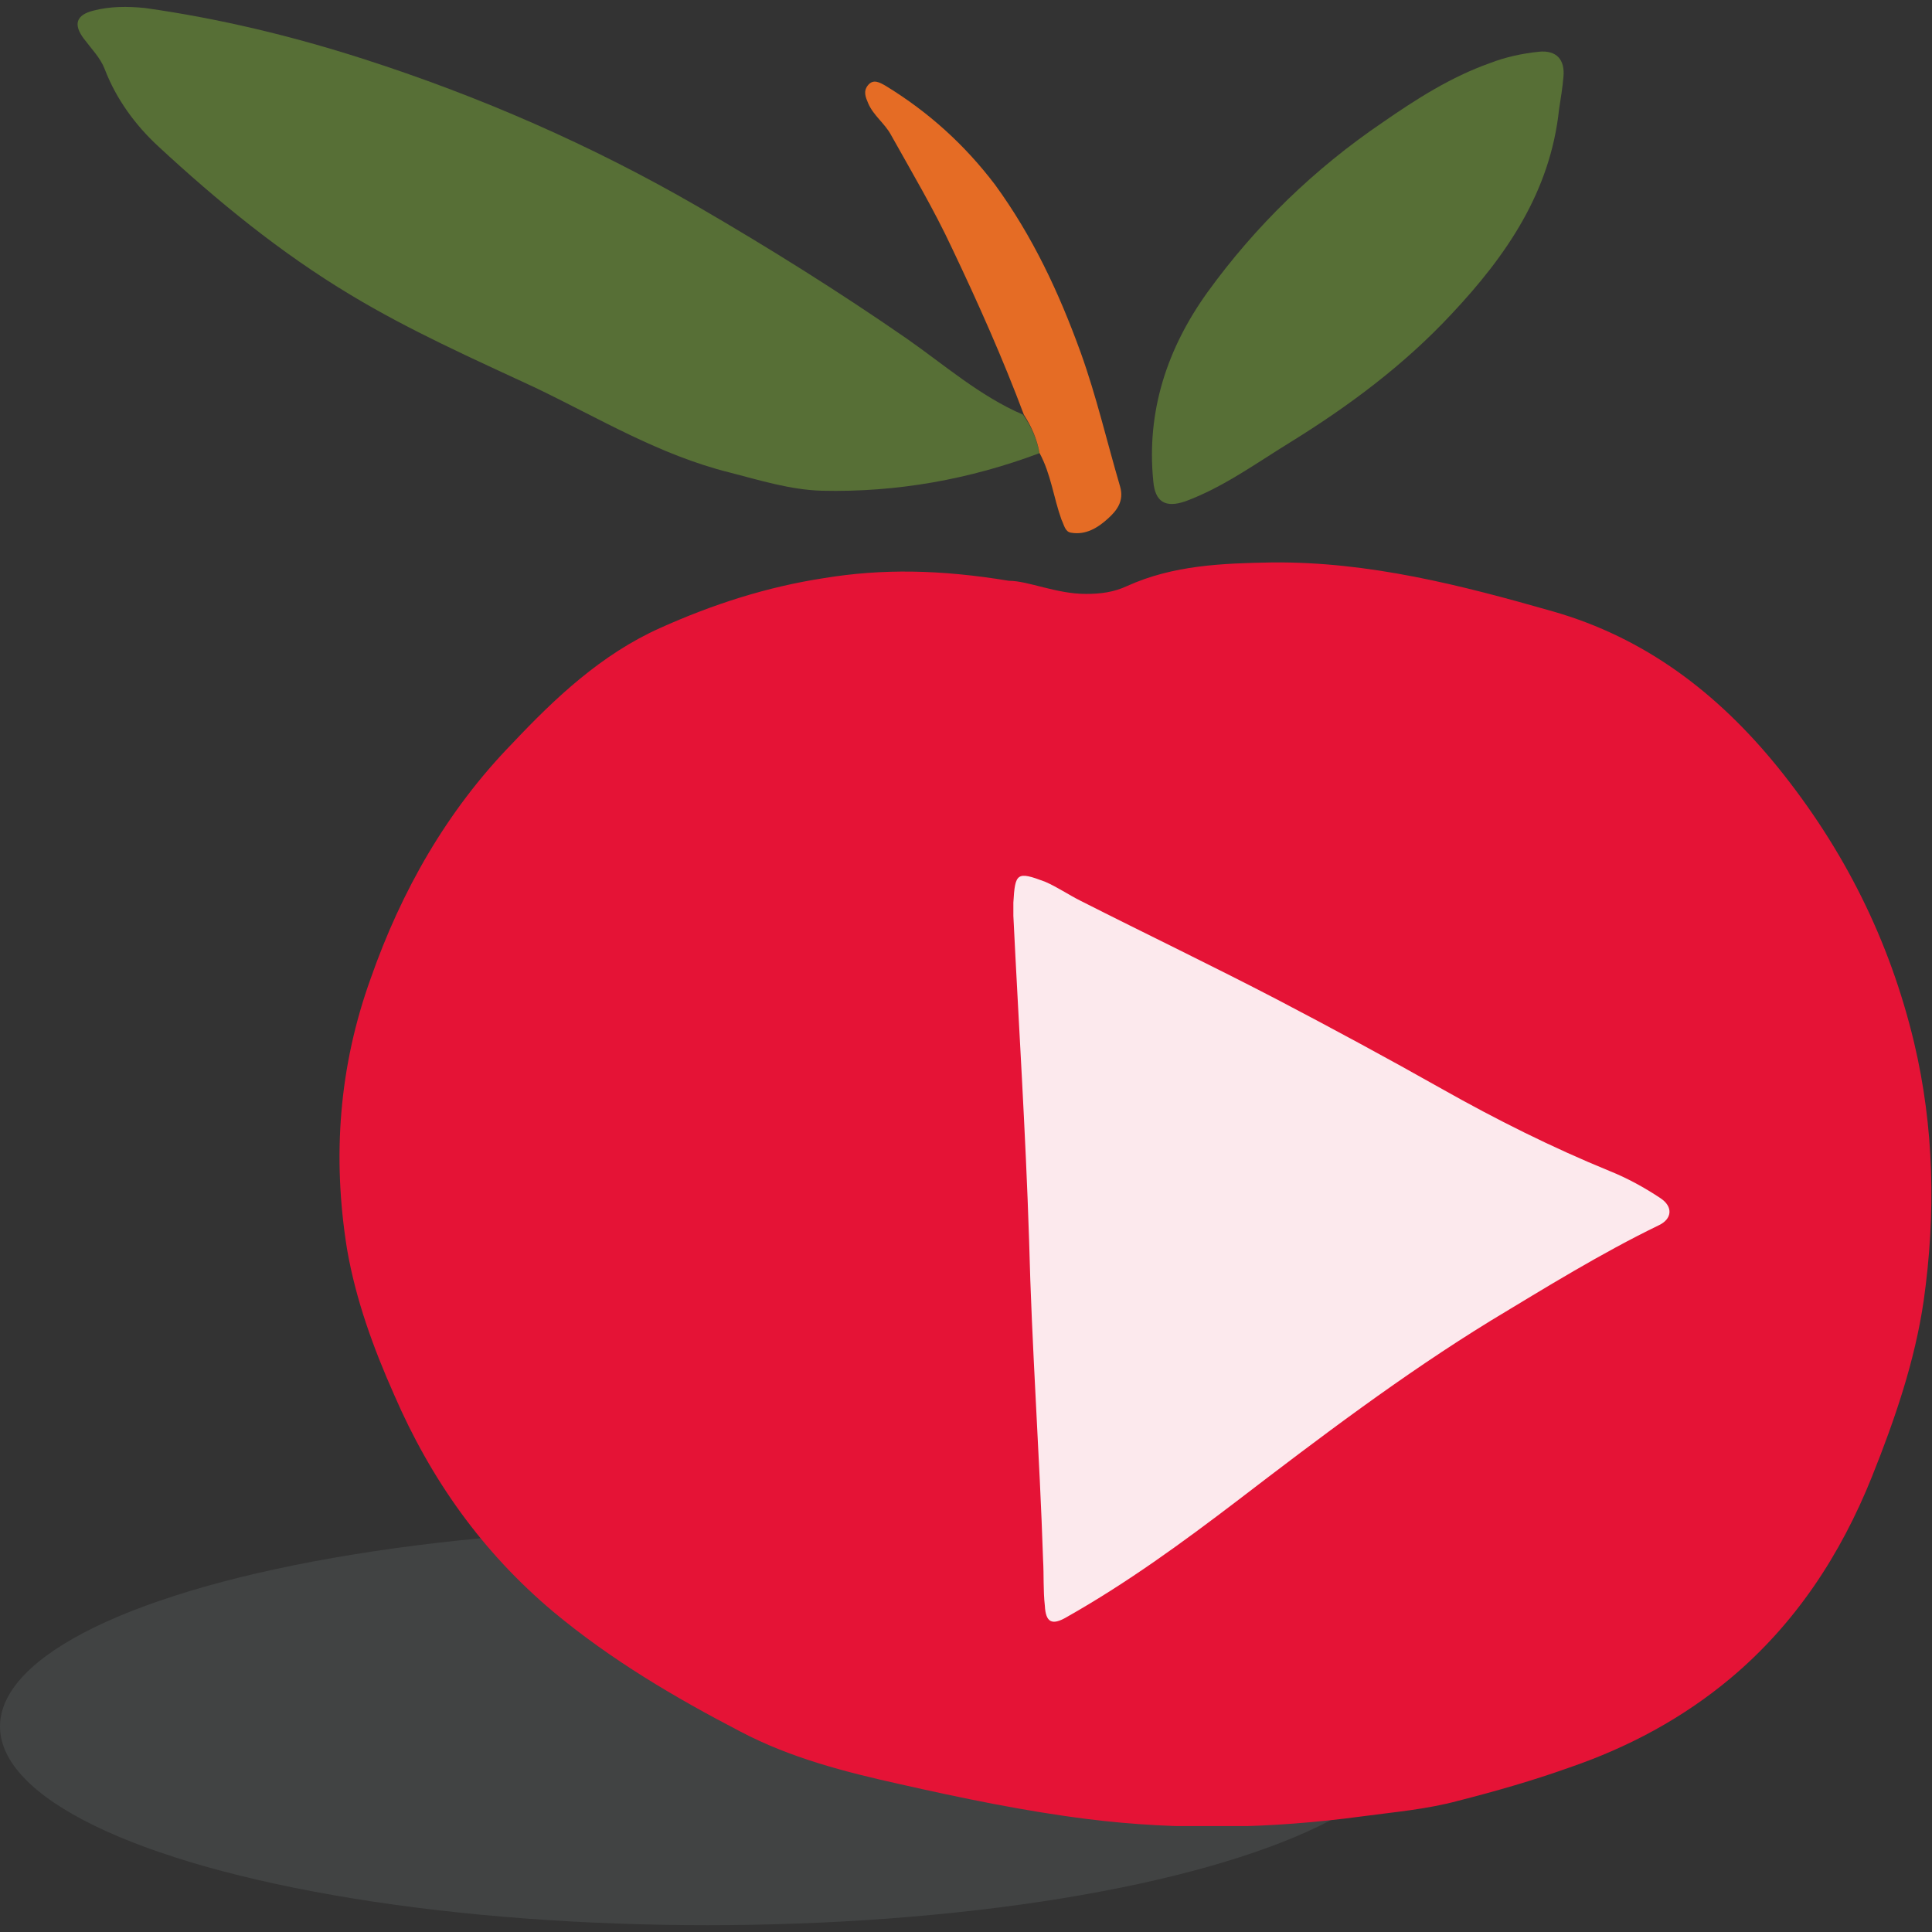
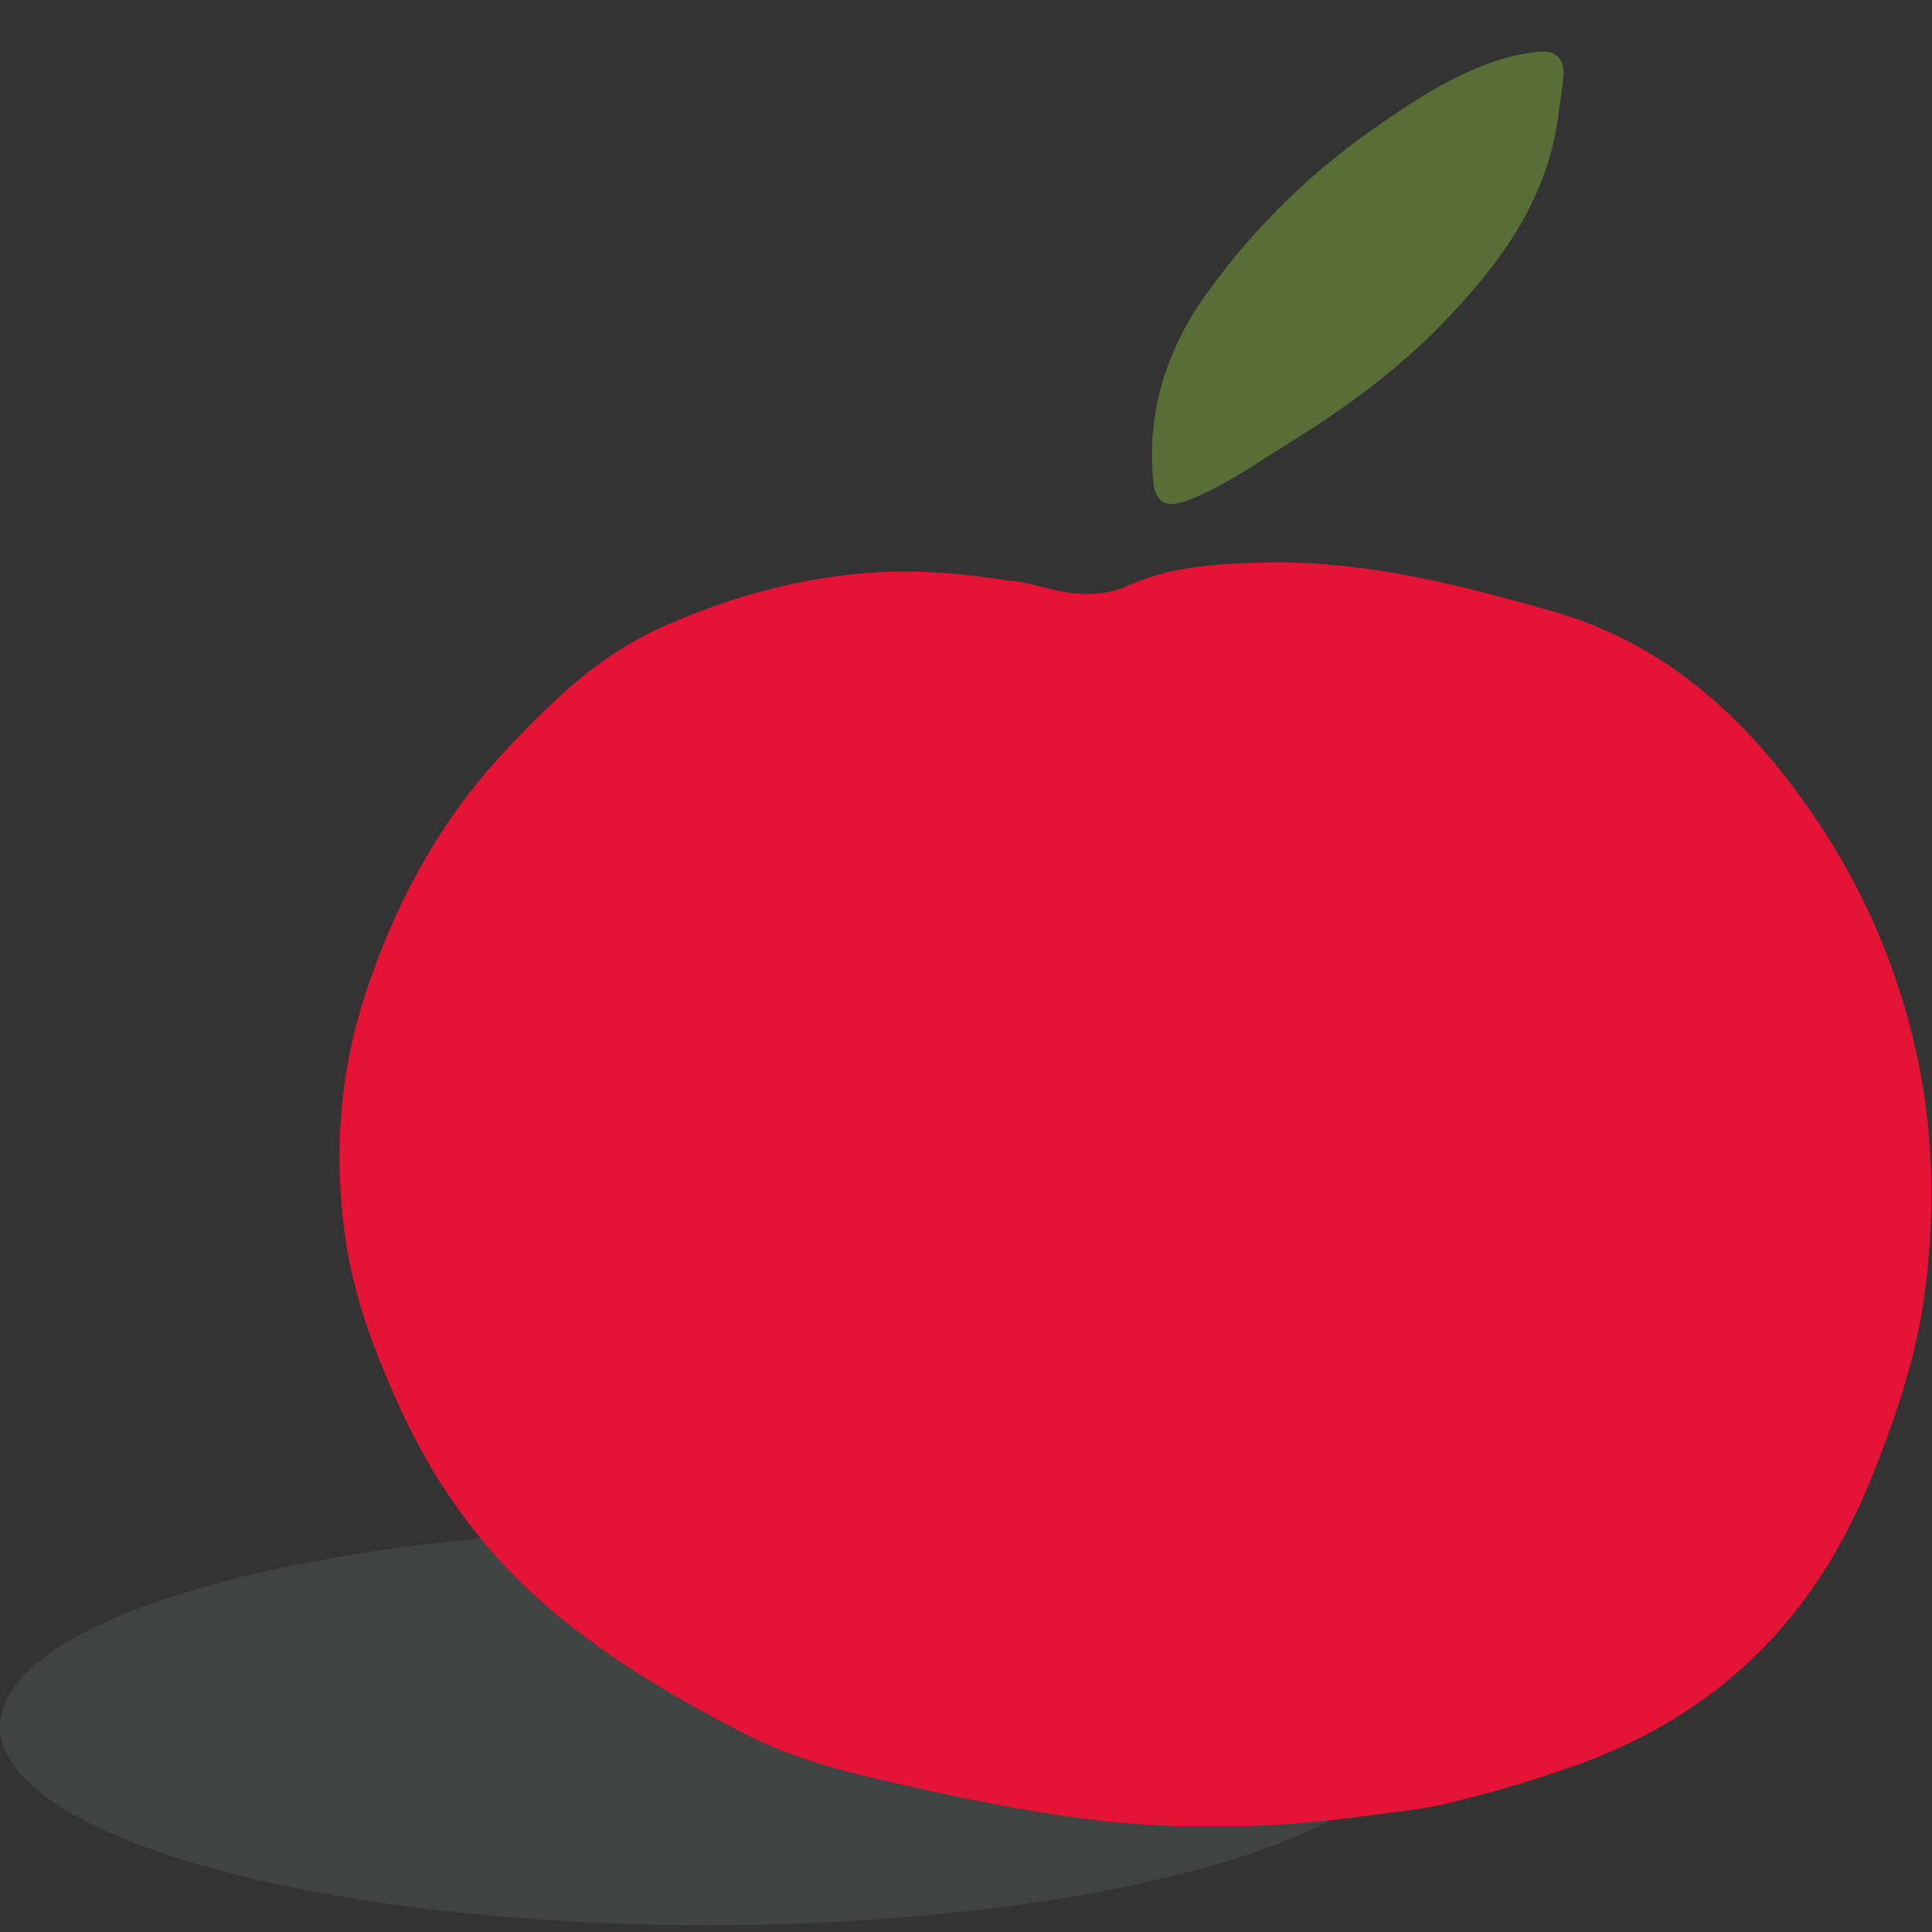
<svg xmlns="http://www.w3.org/2000/svg" xmlns:xlink="http://www.w3.org/1999/xlink" version="1.1" id="Livello_1" x="0px" y="0px" viewBox="0 0 566.9 566.9" enable-background="new 0 0 566.9 566.9" xml:space="preserve">
  <rect x="0" y="0" width="566.9" height="566.9" fill="#333333" stroke="none" />
  <symbol id="New_Symbol" viewBox="-106 -104 212 208.1">
    <path fill="#E51336" d="M0.5,38.4c2.2,0,5.4-1.5,8.8-1.5c1.7,0,3.2,0.2,4.7,0.9c5.3,2.4,10.9,2.6,16.6,2.7   c11.1,0.1,21.6-2.6,32.1-5.6s18.8-9.3,25.7-17.8C96,7.7,101.2-2.7,104-14.4c2.3-9.7,2.5-19.6,1.1-29.5c-1-6.9-3.3-13.6-5.9-20.1   c-3.6-9-8.8-16.9-16.2-23.1c-5.5-4.6-11.7-7.9-18.4-10.2c-4.2-1.5-8.4-2.7-12.7-3.8c-3.7-1-7.4-1.3-11.1-1.8   c-10.4-1.4-20.9-1.6-31.3-0.3c-7.2,0.9-14.4,2.4-21.5,4c-6.3,1.4-12.5,3-18.2,6C-37.7-89.3-45-85-51.6-79.5   c-8.1,6.8-14,15.1-18.2,24.8c-2.4,5.4-4.4,10.9-5.4,16.7c-1.7,10.6-0.9,20.9,2.7,30.9c3.5,10,8.7,19.2,16.2,26.9   C-51.4,25-46.1,30-39.4,33c6,2.7,12.2,4.7,18.7,5.7C-14,39.8-7.4,39.7,0.5,38.4z" />
-     <path fill="#576F36" d="M4,53c-8-3-16.3-4.5-24.9-4.3c-3.6,0.1-7.1,1.2-10.6,2.1c-8,2-14.9,6.2-22.2,9.7   C-60.8,63.8-68,67-74.8,71.1c-8,4.8-15.2,10.7-22,17c-2.6,2.4-4.8,5.4-6.1,8.8c-0.5,1.3-1.5,2.3-2.4,3.5c-1.2,1.6-0.9,2.7,1.1,3.2   c1.9,0.5,3.9,0.5,5.9,0.3c8.5-1.2,16.8-3.2,24.9-5.8c13.4-4.3,26.2-9.9,38.3-16.9c8.1-4.7,16.1-9.7,23.9-15.1   c4.3-3,8.4-6.6,13.3-8.7C3.1,56,3.7,54.5,4,53z" />
    <path fill="#576F36" d="M63.4,92.3c-1-9.4-6-16.7-12.3-23.4c-5.4-5.8-11.7-10.5-18.5-14.7c-3.9-2.4-7.6-5.1-11.9-6.7   c-2.3-0.8-3.5-0.1-3.7,2.3c-0.8,8,1.6,15.2,6.2,21.6c5.5,7.6,12.2,14.1,20,19.4c3.9,2.7,7.8,5.2,12.3,6.8c1.8,0.7,3.7,1.1,5.6,1.3   c2,0.2,3-0.9,2.8-2.9C63.8,94.8,63.6,93.6,63.4,92.3z" />
-     <path fill="#E56C25" d="M4,53c-0.3,1.6-0.9,3-1.8,4.4C-0.2,63.8-3,70.1-6,76.4c-2.1,4.5-4.6,8.7-7,13c-0.7,1.3-2,2.2-2.6,3.6   c-0.3,0.7-0.6,1.4,0,2.1s1.3,0.3,2-0.1c4.9-3,9-6.7,12.5-11.3c4.3-5.9,7.3-12.3,9.8-19.2c1.8-5,3-10.2,4.5-15.3   c0.5-1.7-0.4-2.8-1.4-3.7c-1.1-1-2.5-1.9-4.2-1.6c-0.7,0.1-0.8,0.9-1.1,1.5C5.6,47.9,5.3,50.6,4,53z" />
-     <path fill="#FCE9ED" d="M4.4-73.6C4-61.4,3.1-49.2,2.8-37C2.4-24.6,1.6-12.2,1,0.1c0,0.5,0,1,0,1.5C1.2,5,1.4,5.2,4.6,4   C6,3.4,7.3,2.5,8.7,1.8c7.5-3.8,15-7.4,22.5-11.3c6.3-3.3,12.6-6.7,18.8-10.2s12.6-6.7,19.2-9.4c2-0.8,4-1.9,5.8-3.1   c1.5-1,1.3-2.4-0.2-3.1c-6.6-3.2-12.9-7.1-19.2-10.9c-10.1-6.2-19.6-13.4-29-20.6C20.3-71.6,14-76.2,7.1-80.1   c-1.7-1-2.4-0.6-2.5,1.3C4.4-77,4.5-75.3,4.4-73.6z" />
  </symbol>
  <ellipse opacity="0.3" fill="#626A69" cx="207.5" cy="506.6" rx="207.5" ry="58.3" />
  <use xlink:href="#New_Symbol" width="212" height="208.1" id="XMLID_1_" x="-106" y="-104" transform="matrix(2.566 0 0 -2.566 294.781 268.957)" overflow="visible" />
</svg>